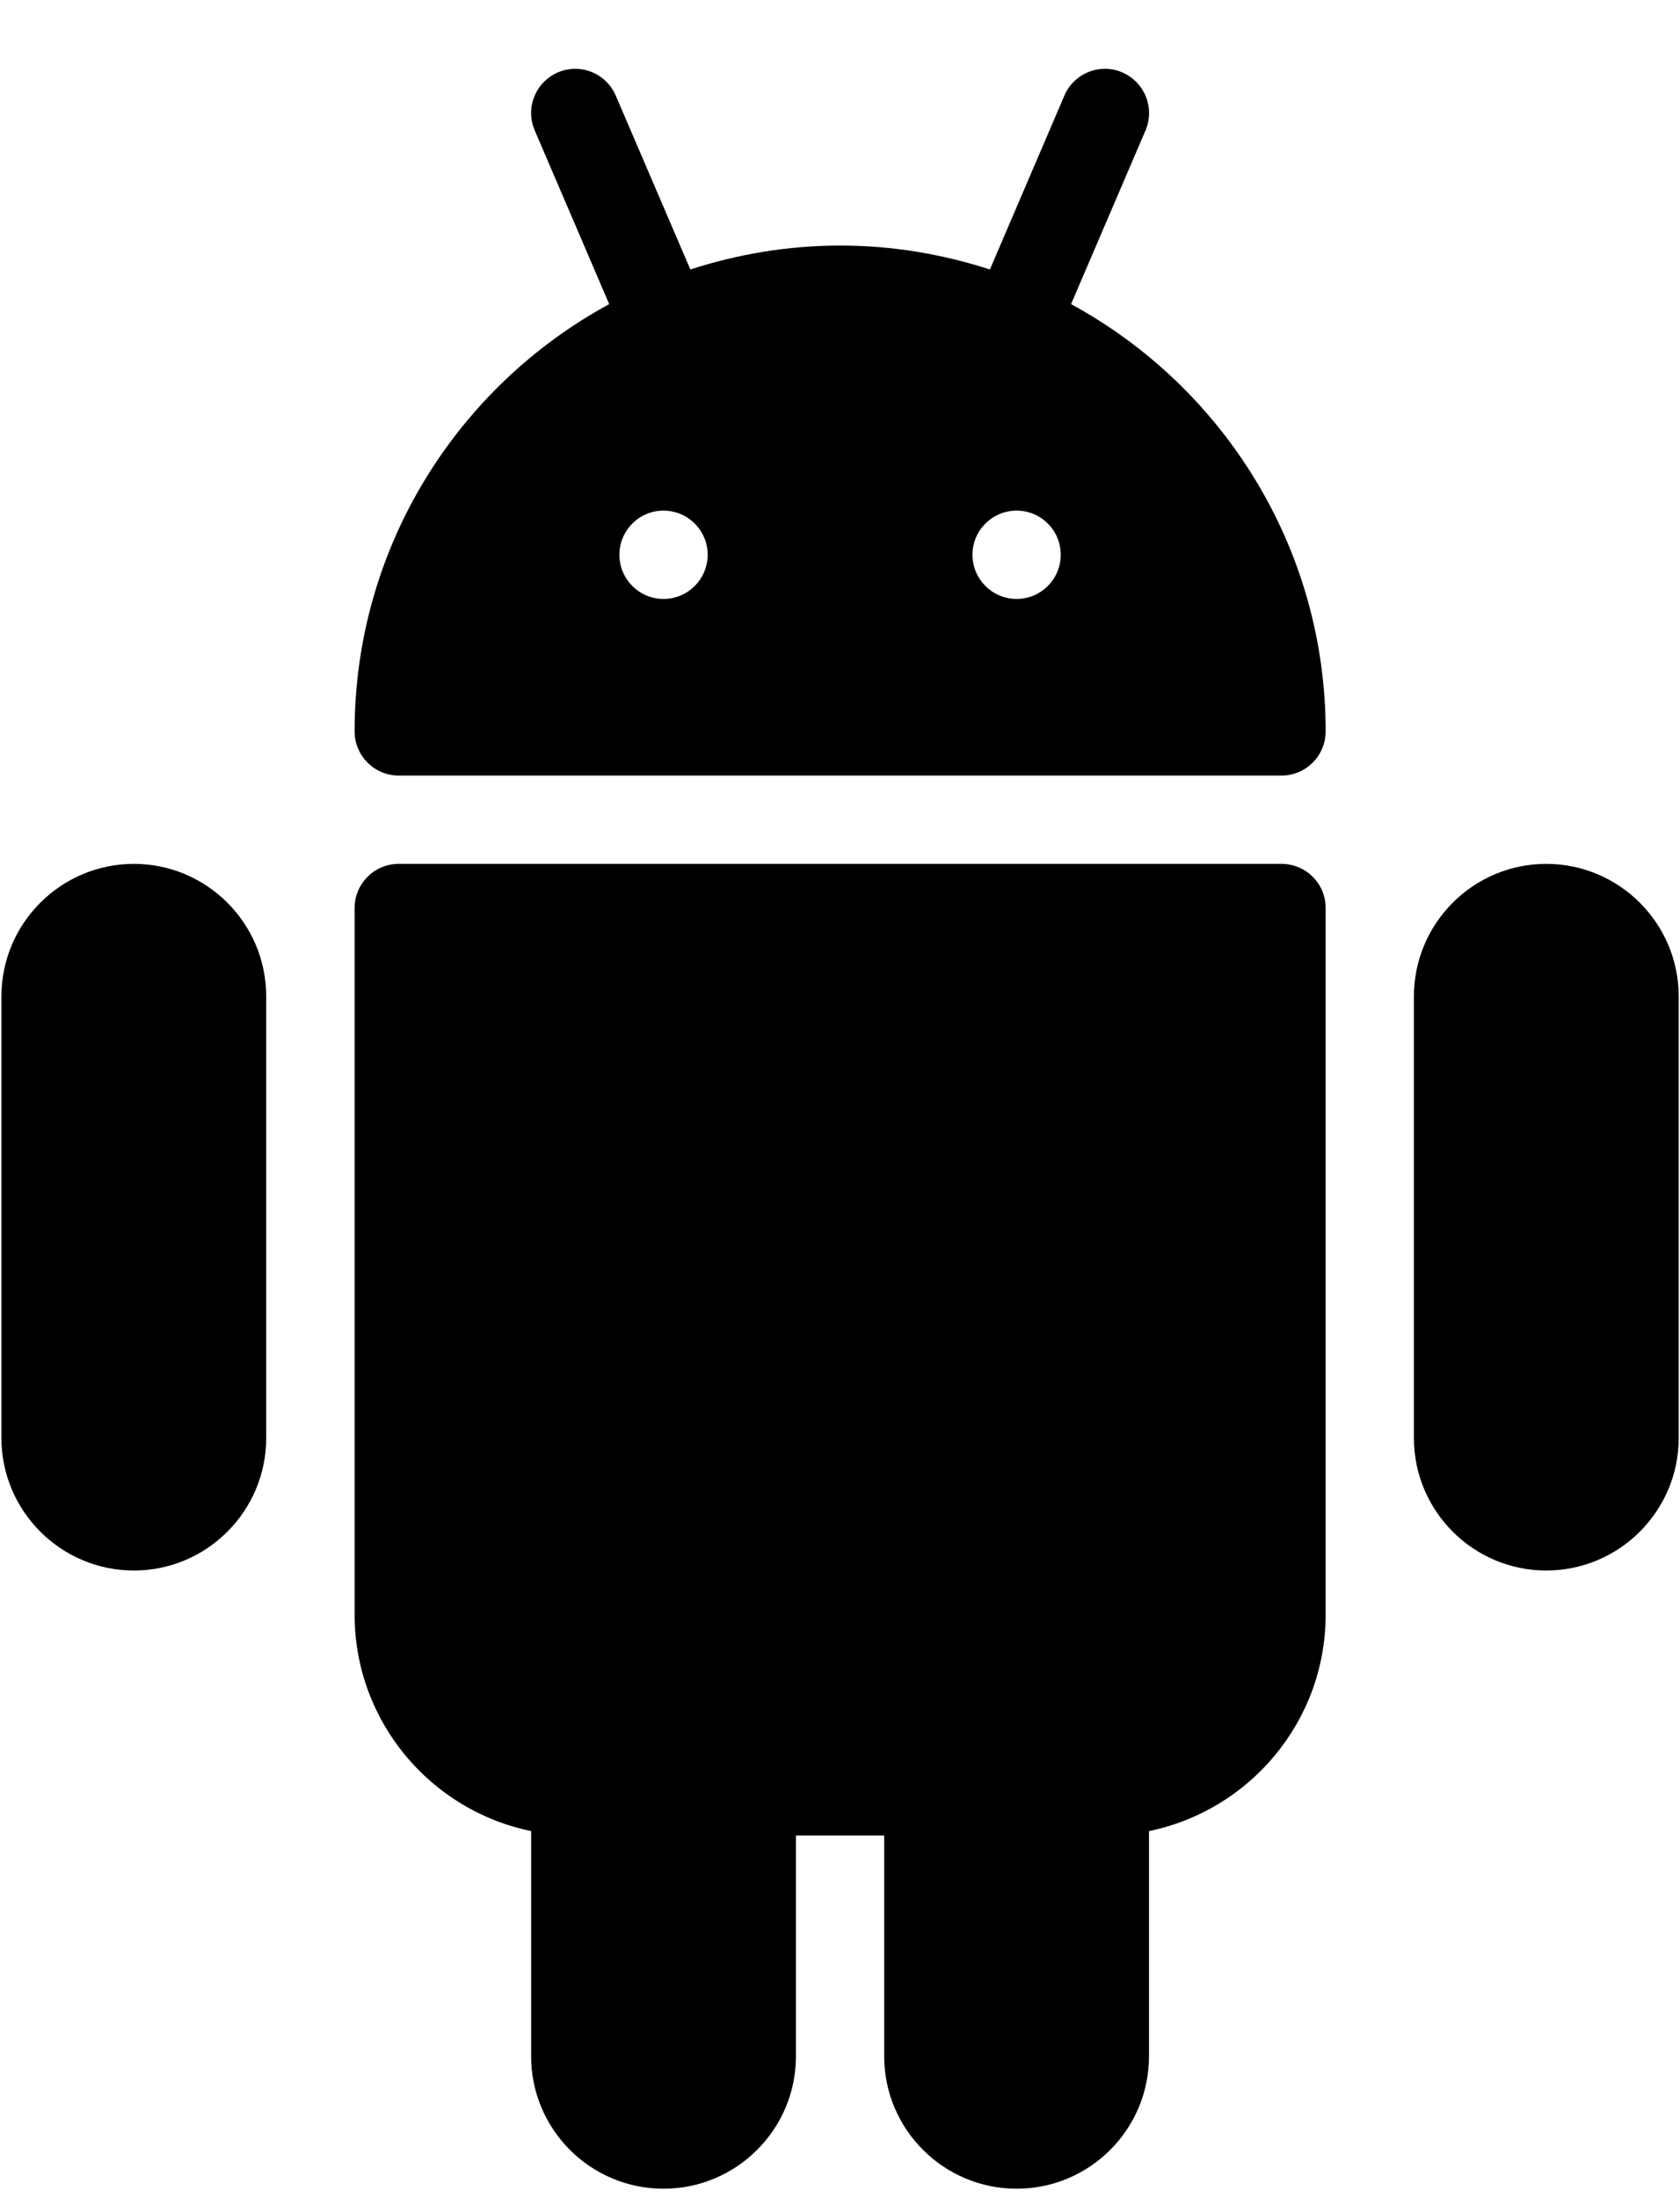
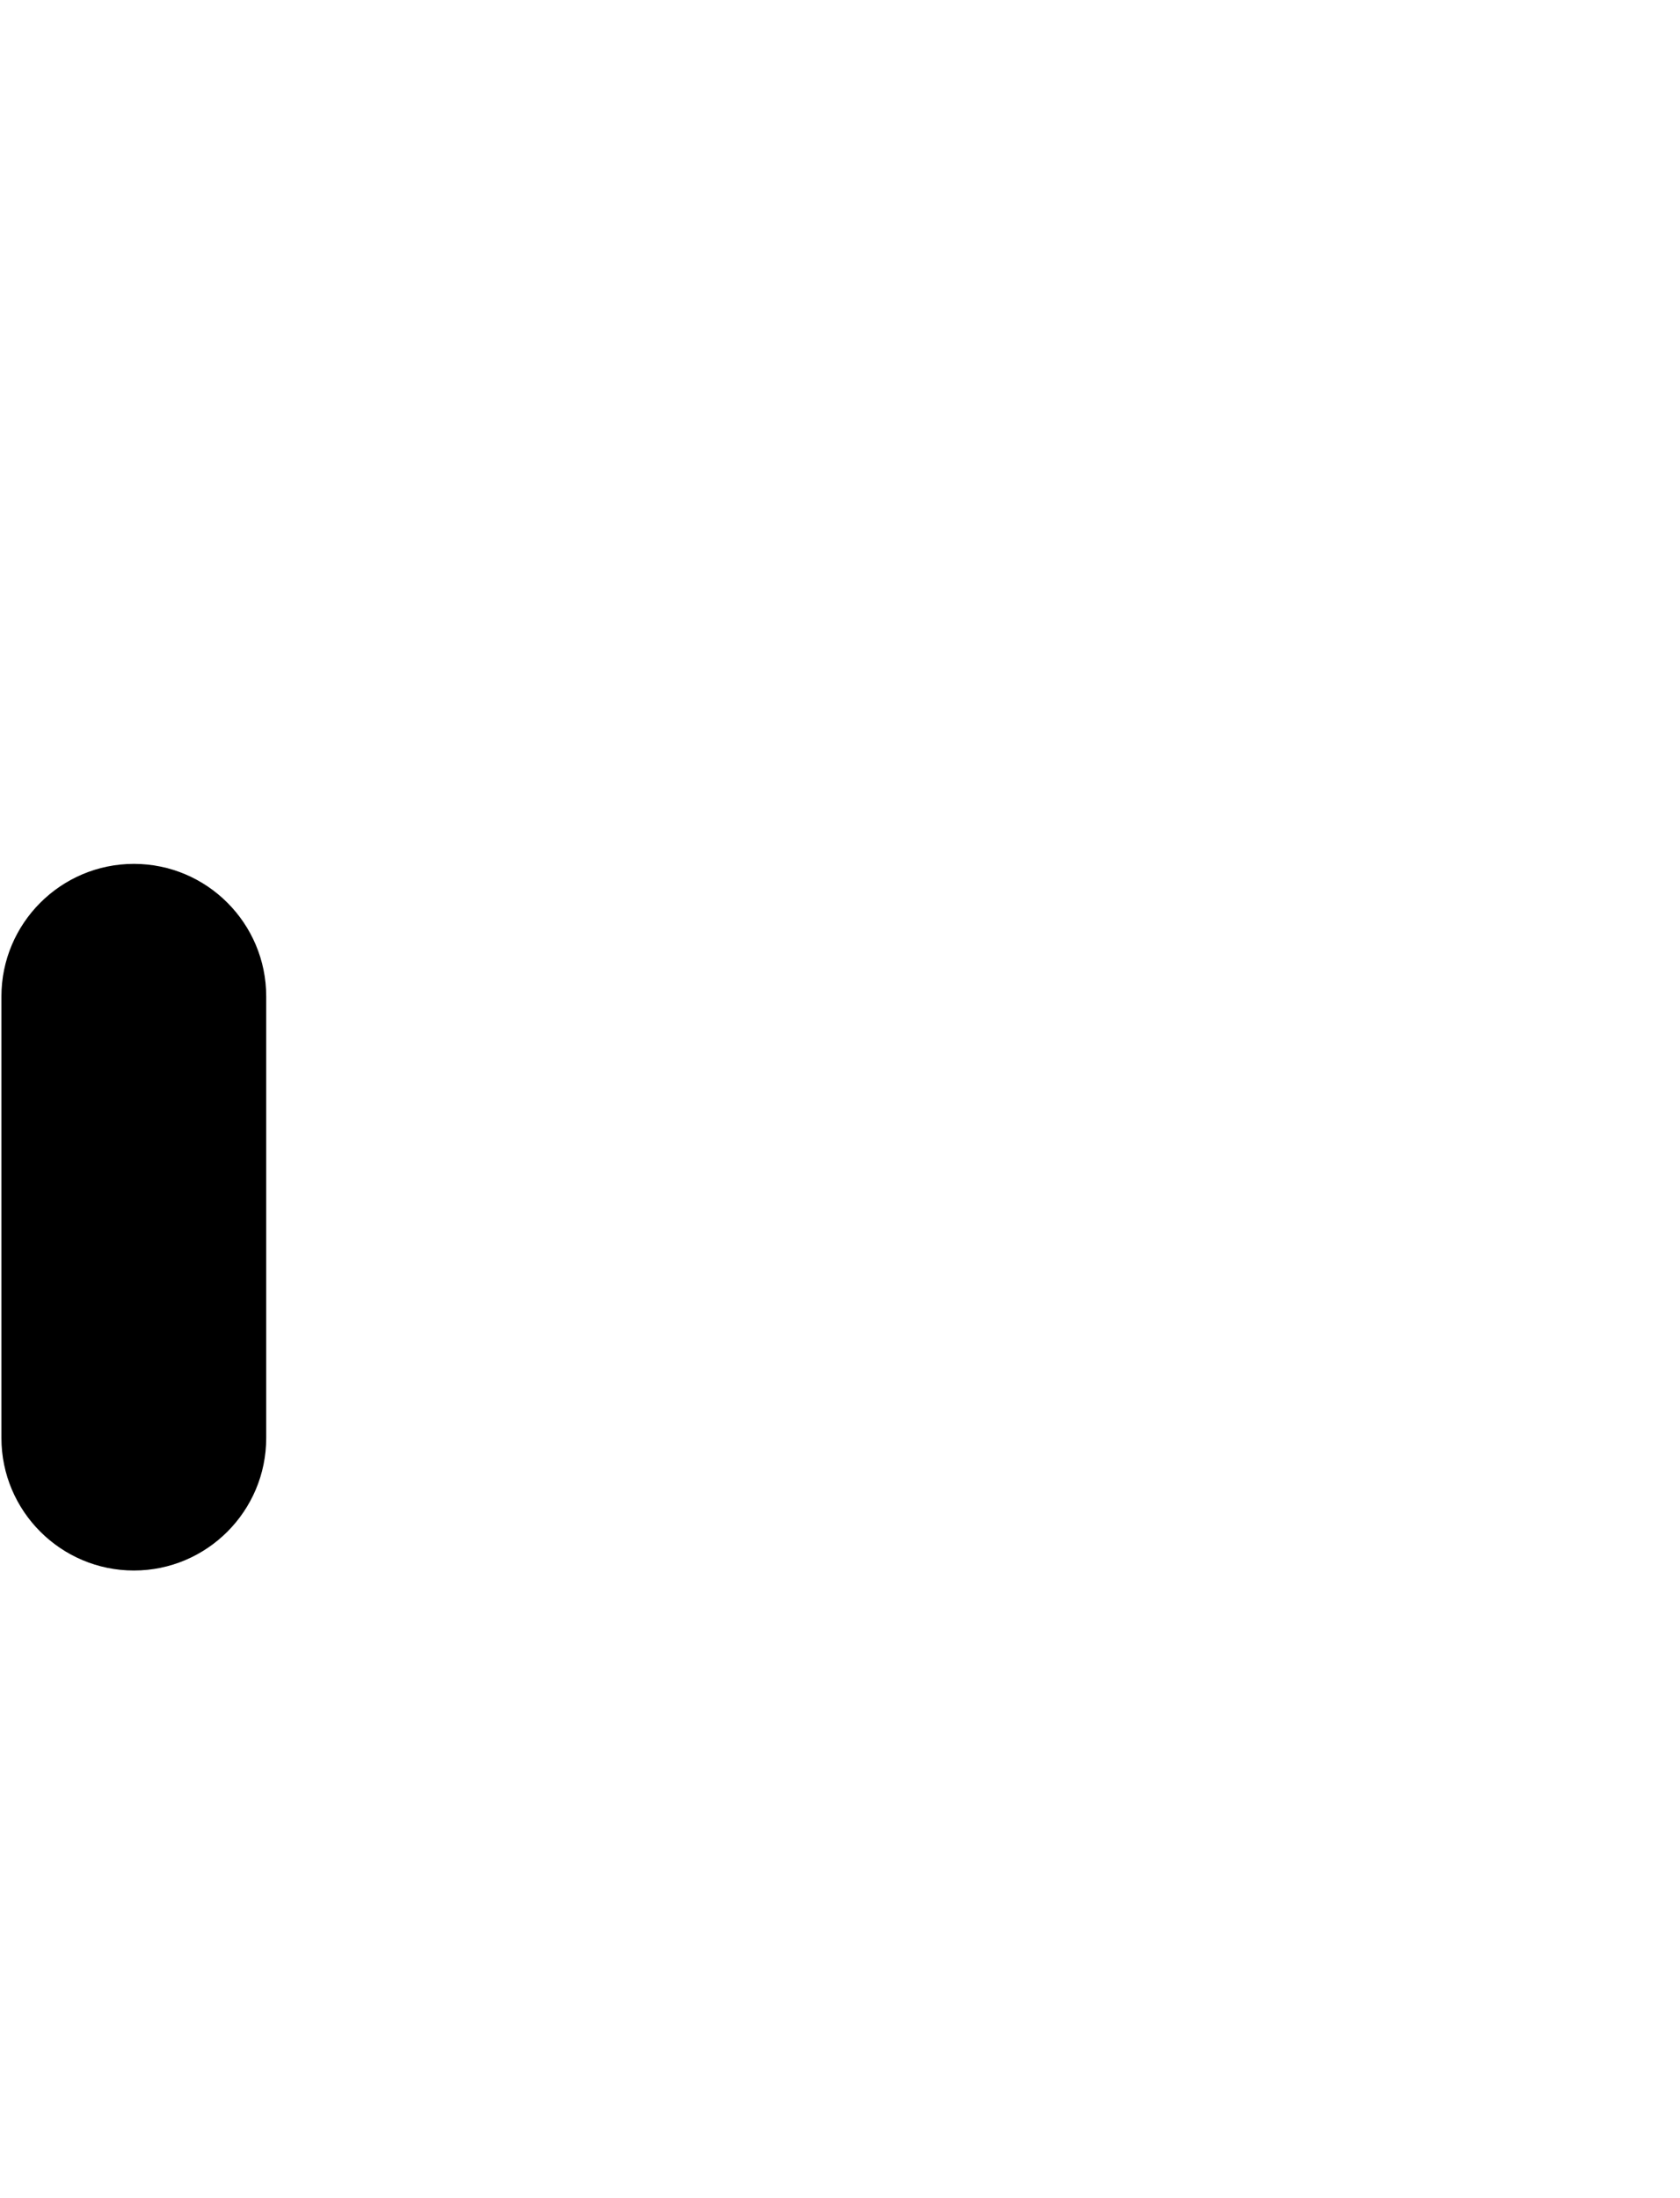
<svg xmlns="http://www.w3.org/2000/svg" width="13px" height="17px" viewBox="0 0 13 17" version="1.1">
  <title>android</title>
  <desc>Created with Sketch.</desc>
  <g id="Symbols" stroke="none" stroke-width="1" fill="none" fill-rule="evenodd">
    <g id="Footer" transform="translate(-222, -489)" fill="#000000" fill-rule="nonzero">
      <g id="Android" transform="translate(211, 480.5)">
        <g id="android" transform="translate(11, 9)">
-           <path d="M9.916,6.181 L3.085,6.181 C2.897,6.181 2.744,6.334 2.744,6.522 L2.744,11.987 C2.744,12.812 3.331,13.502 4.11,13.661 L4.11,15.403 C4.11,15.968 4.569,16.427 5.134,16.427 C5.699,16.427 6.159,15.968 6.159,15.403 L6.159,13.695 L6.842,13.695 L6.842,15.403 C6.842,15.968 7.302,16.427 7.867,16.427 C8.432,16.427 8.891,15.968 8.891,15.403 L8.891,13.661 C9.67,13.502 10.258,12.812 10.258,11.987 L10.258,6.522 C10.258,6.333 10.105,6.181 9.916,6.181 Z" id="Path" />
-           <path d="M8.288,1.852 L8.864,0.509 C8.938,0.335 8.858,0.135 8.684,0.06 C8.513,-0.015 8.31,0.066 8.236,0.24 L7.66,1.584 C7.295,1.466 6.906,1.399 6.501,1.399 C6.097,1.399 5.707,1.466 5.342,1.584 L4.765,0.24 C4.691,0.066 4.488,-0.015 4.317,0.06 C4.143,0.135 4.063,0.336 4.138,0.509 L4.714,1.852 C3.541,2.489 2.744,3.731 2.744,5.156 C2.744,5.345 2.897,5.498 3.085,5.498 L9.916,5.498 C10.105,5.498 10.258,5.345 10.258,5.156 C10.258,3.731 9.46,2.489 8.288,1.852 Z M5.134,4.132 C4.946,4.132 4.793,3.979 4.793,3.79 C4.793,3.602 4.946,3.449 5.134,3.449 C5.323,3.449 5.476,3.602 5.476,3.79 C5.476,3.979 5.323,4.132 5.134,4.132 Z M7.867,4.132 C7.678,4.132 7.525,3.979 7.525,3.79 C7.525,3.602 7.678,3.449 7.867,3.449 C8.055,3.449 8.208,3.602 8.208,3.79 C8.208,3.979 8.055,4.132 7.867,4.132 Z" id="Shape" />
-           <path d="M11.965,6.181 C11.4,6.181 10.941,6.641 10.941,7.206 L10.941,10.621 C10.941,11.186 11.4,11.646 11.965,11.646 C12.53,11.646 12.99,11.186 12.99,10.621 L12.99,7.206 C12.99,6.641 12.53,6.181 11.965,6.181 Z" id="Path" />
          <path d="M1.036,6.181 C0.471,6.181 0.011,6.641 0.011,7.206 L0.011,10.621 C0.011,11.186 0.471,11.646 1.036,11.646 C1.601,11.646 2.06,11.186 2.06,10.621 L2.06,7.206 C2.06,6.641 1.601,6.181 1.036,6.181 Z" id="Path" />
        </g>
      </g>
    </g>
  </g>
</svg>